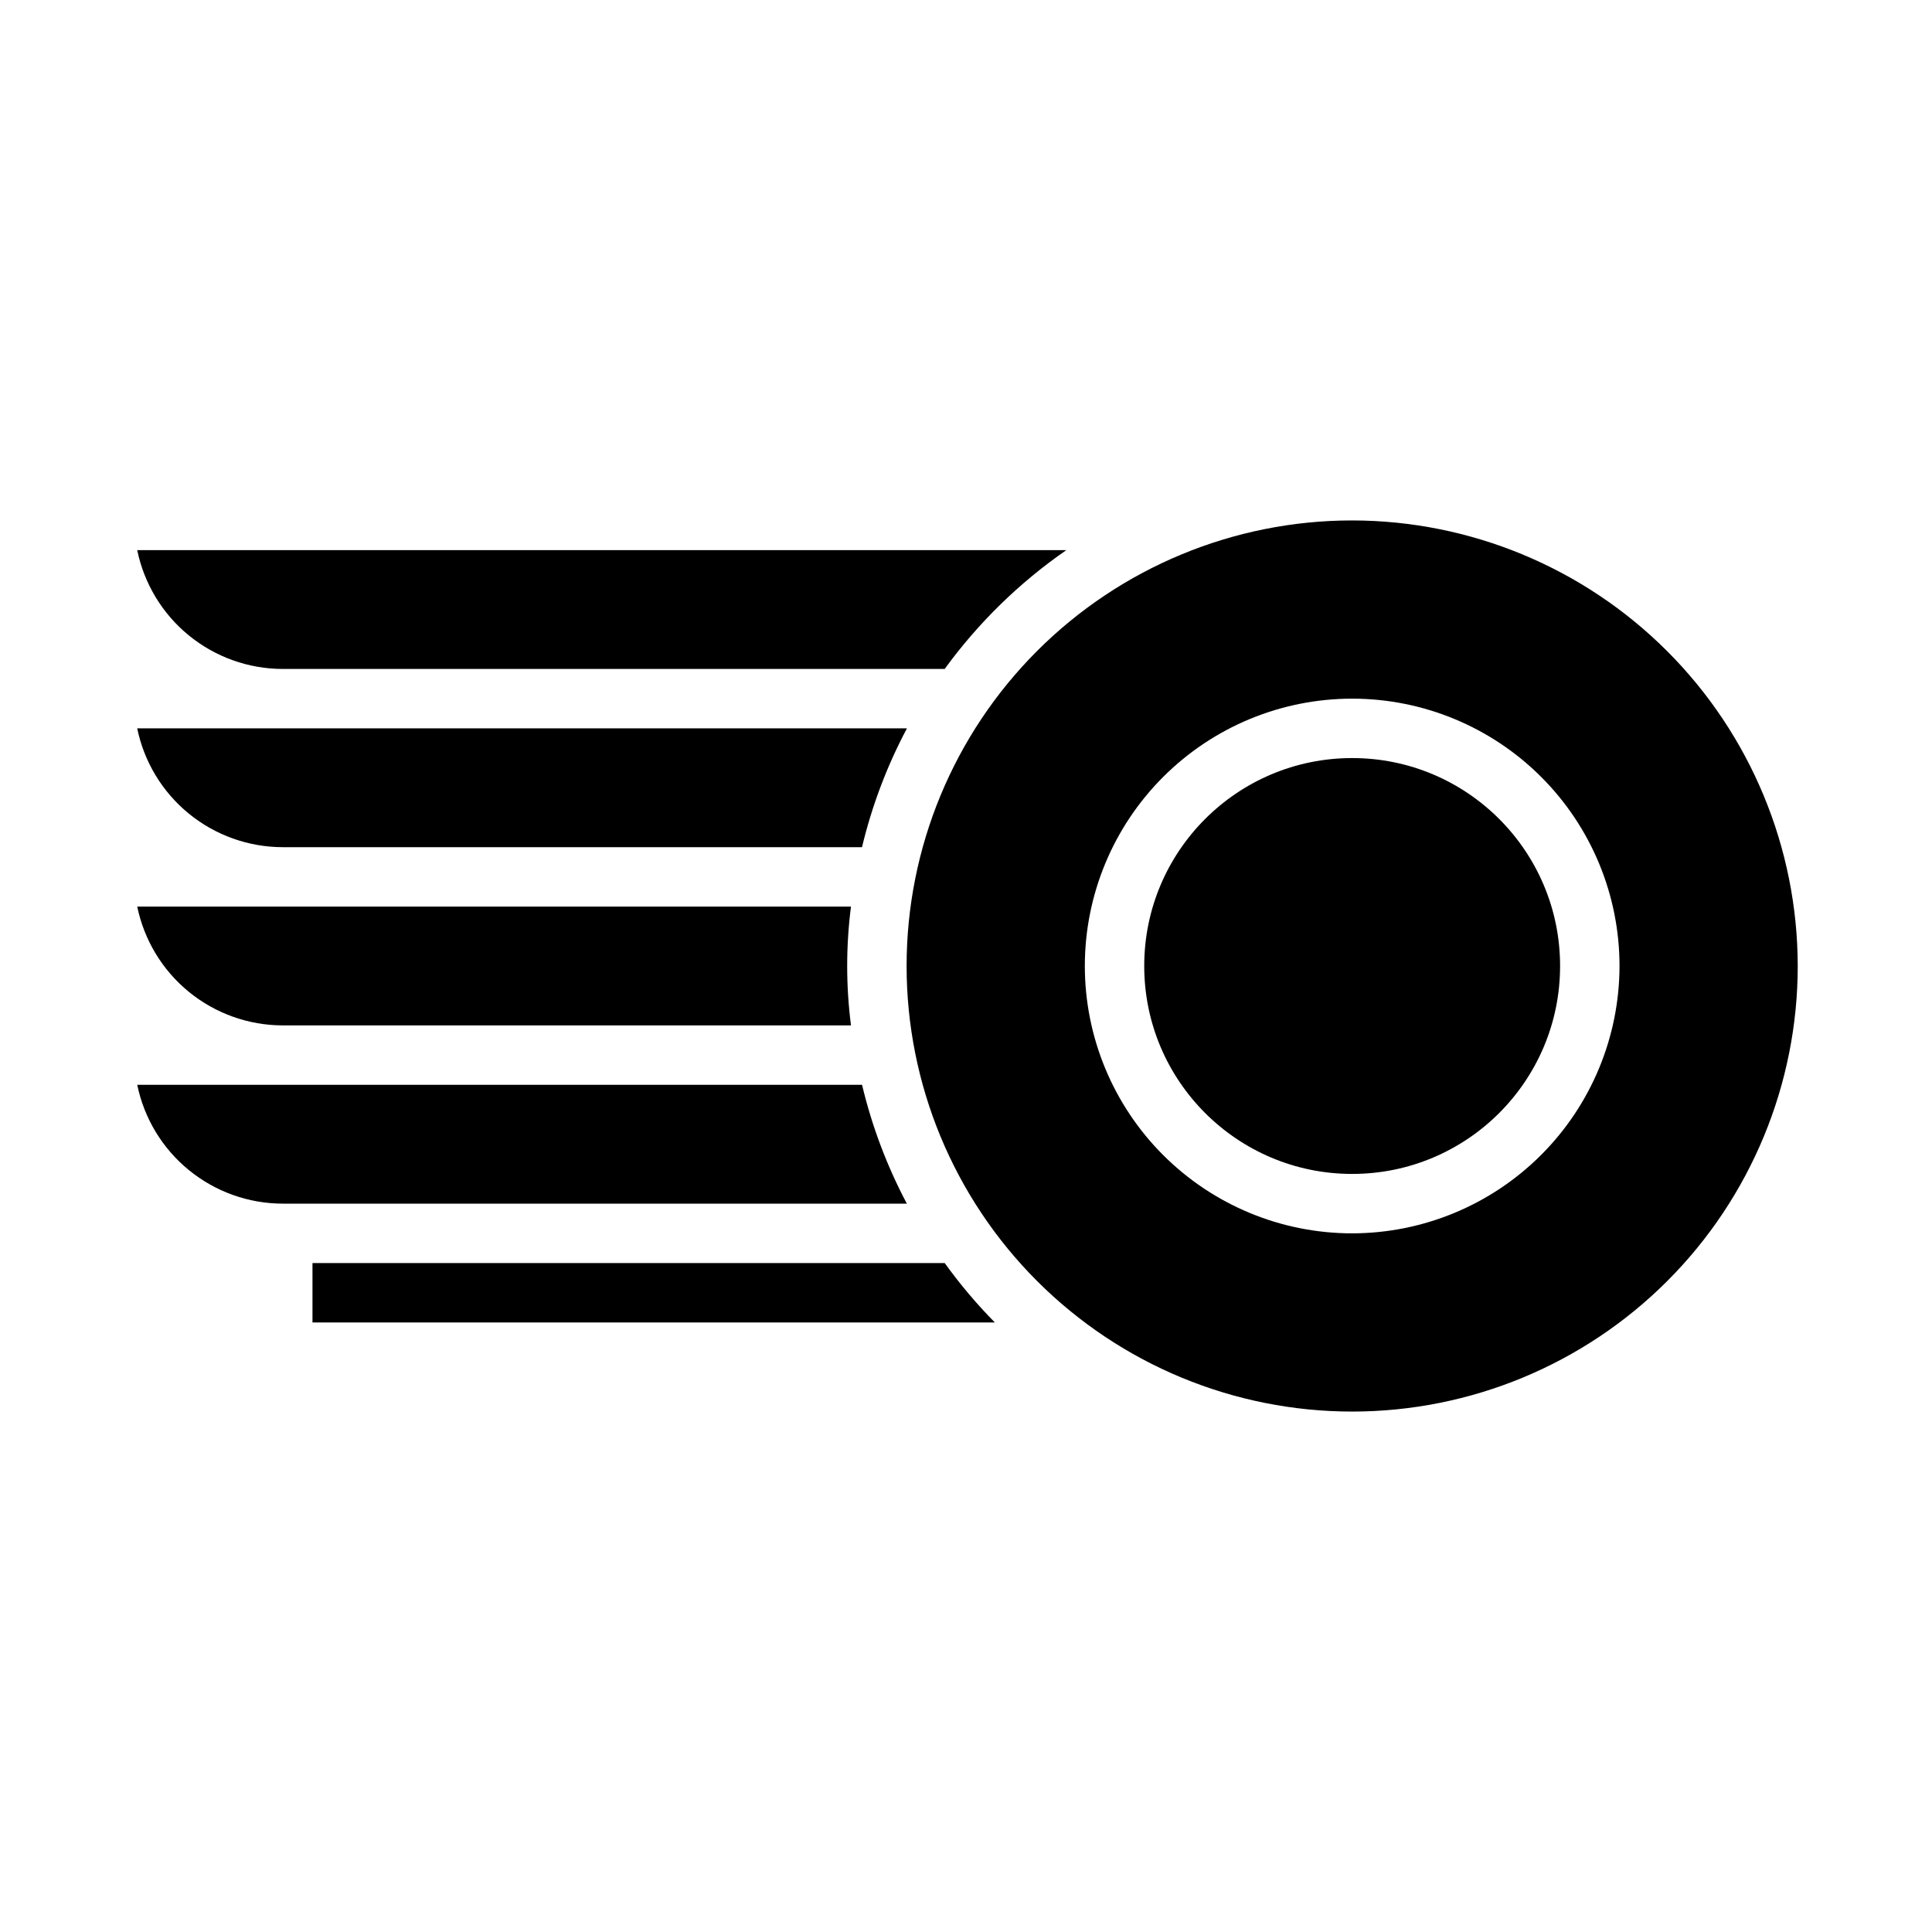
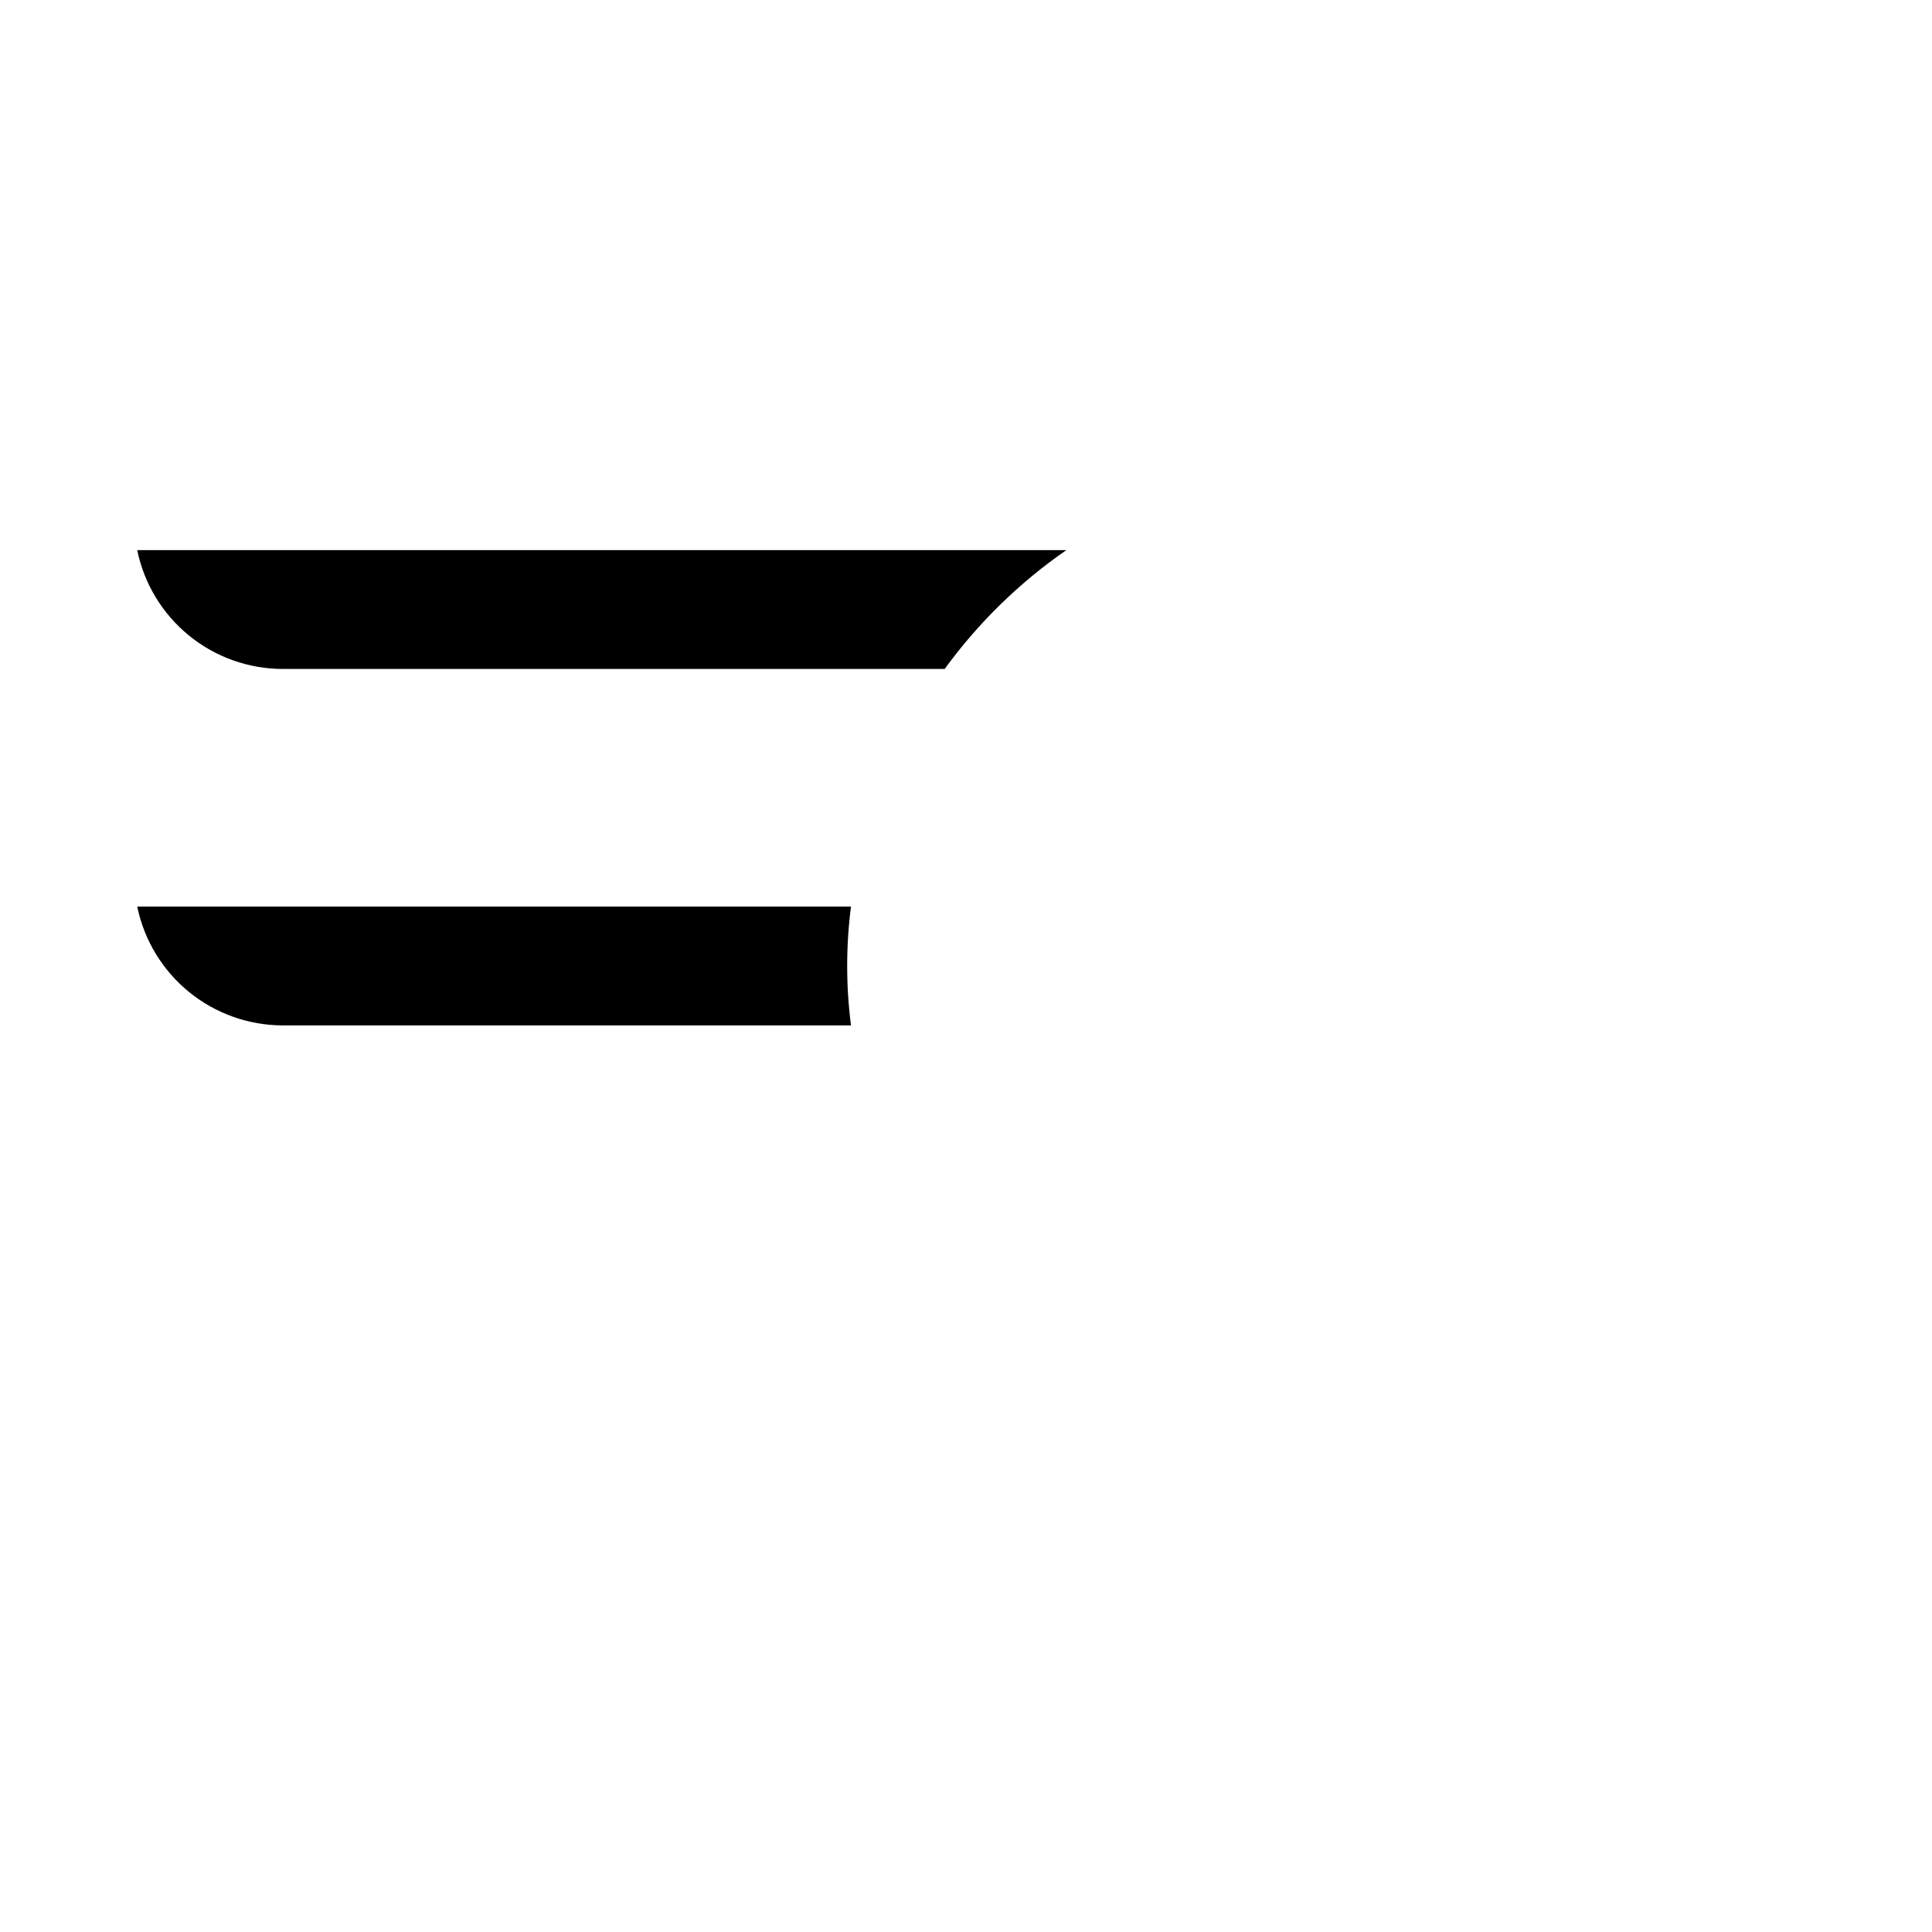
<svg xmlns="http://www.w3.org/2000/svg" fill="#000000" width="800px" height="800px" version="1.1" viewBox="144 144 512 512">
  <g>
-     <path d="m218.94 368.51h153.5c2.621-10.961 6.621-21.543 11.91-31.488h-203.99c1.828 8.883 6.66 16.867 13.688 22.602 7.027 5.738 15.816 8.875 24.887 8.887z" />
-     <path d="m218.94 415.74h150.58c-1.344-10.453-1.344-21.035 0-31.488h-189.15c1.828 8.887 6.66 16.867 13.688 22.605 7.027 5.734 15.816 8.875 24.887 8.883z" />
-     <path d="m372.45 431.49h-192.08c1.828 8.883 6.66 16.867 13.688 22.602 7.027 5.738 15.816 8.875 24.887 8.887h165.38c-5.273-9.953-9.266-20.531-11.871-31.488z" />
+     <path d="m218.94 415.74h150.58c-1.344-10.453-1.344-21.035 0-31.488h-189.15c1.828 8.887 6.66 16.867 13.688 22.605 7.027 5.734 15.816 8.875 24.887 8.883" />
    <path d="m218.94 321.28h175.41c8.898-12.23 19.797-22.879 32.234-31.488h-246.22c1.828 8.887 6.66 16.871 13.688 22.605 7.027 5.734 15.816 8.875 24.887 8.883z" />
-     <path d="m502.34 281.92c-31.316 0-61.352 12.441-83.496 34.586-22.145 22.145-34.586 52.18-34.586 83.496s12.441 61.348 34.586 83.492c22.145 22.145 52.18 34.586 83.496 34.586 31.316 0 61.352-12.441 83.496-34.586 22.141-22.145 34.582-52.176 34.582-83.492-0.035-31.309-12.484-61.32-34.621-83.457s-52.152-34.59-83.457-34.625zm0 188.93c-18.793 0-36.812-7.465-50.098-20.75-13.289-13.289-20.75-31.309-20.75-50.098 0-18.793 7.461-36.812 20.75-50.098 13.285-13.289 31.305-20.754 50.098-20.754 18.789 0 36.809 7.465 50.098 20.754 13.285 13.285 20.75 31.305 20.75 50.098-0.023 18.781-7.496 36.789-20.777 50.07s-31.289 20.754-50.07 20.777z" />
-     <path d="m557.44 400c0 30.434-24.668 55.102-55.102 55.102-30.434 0-55.105-24.668-55.105-55.102s24.672-55.105 55.105-55.105c30.434 0 55.102 24.672 55.102 55.105" />
-     <path d="m226.81 478.72v15.742h180.83c-4.824-4.898-9.266-10.16-13.285-15.742z" />
  </g>
</svg>